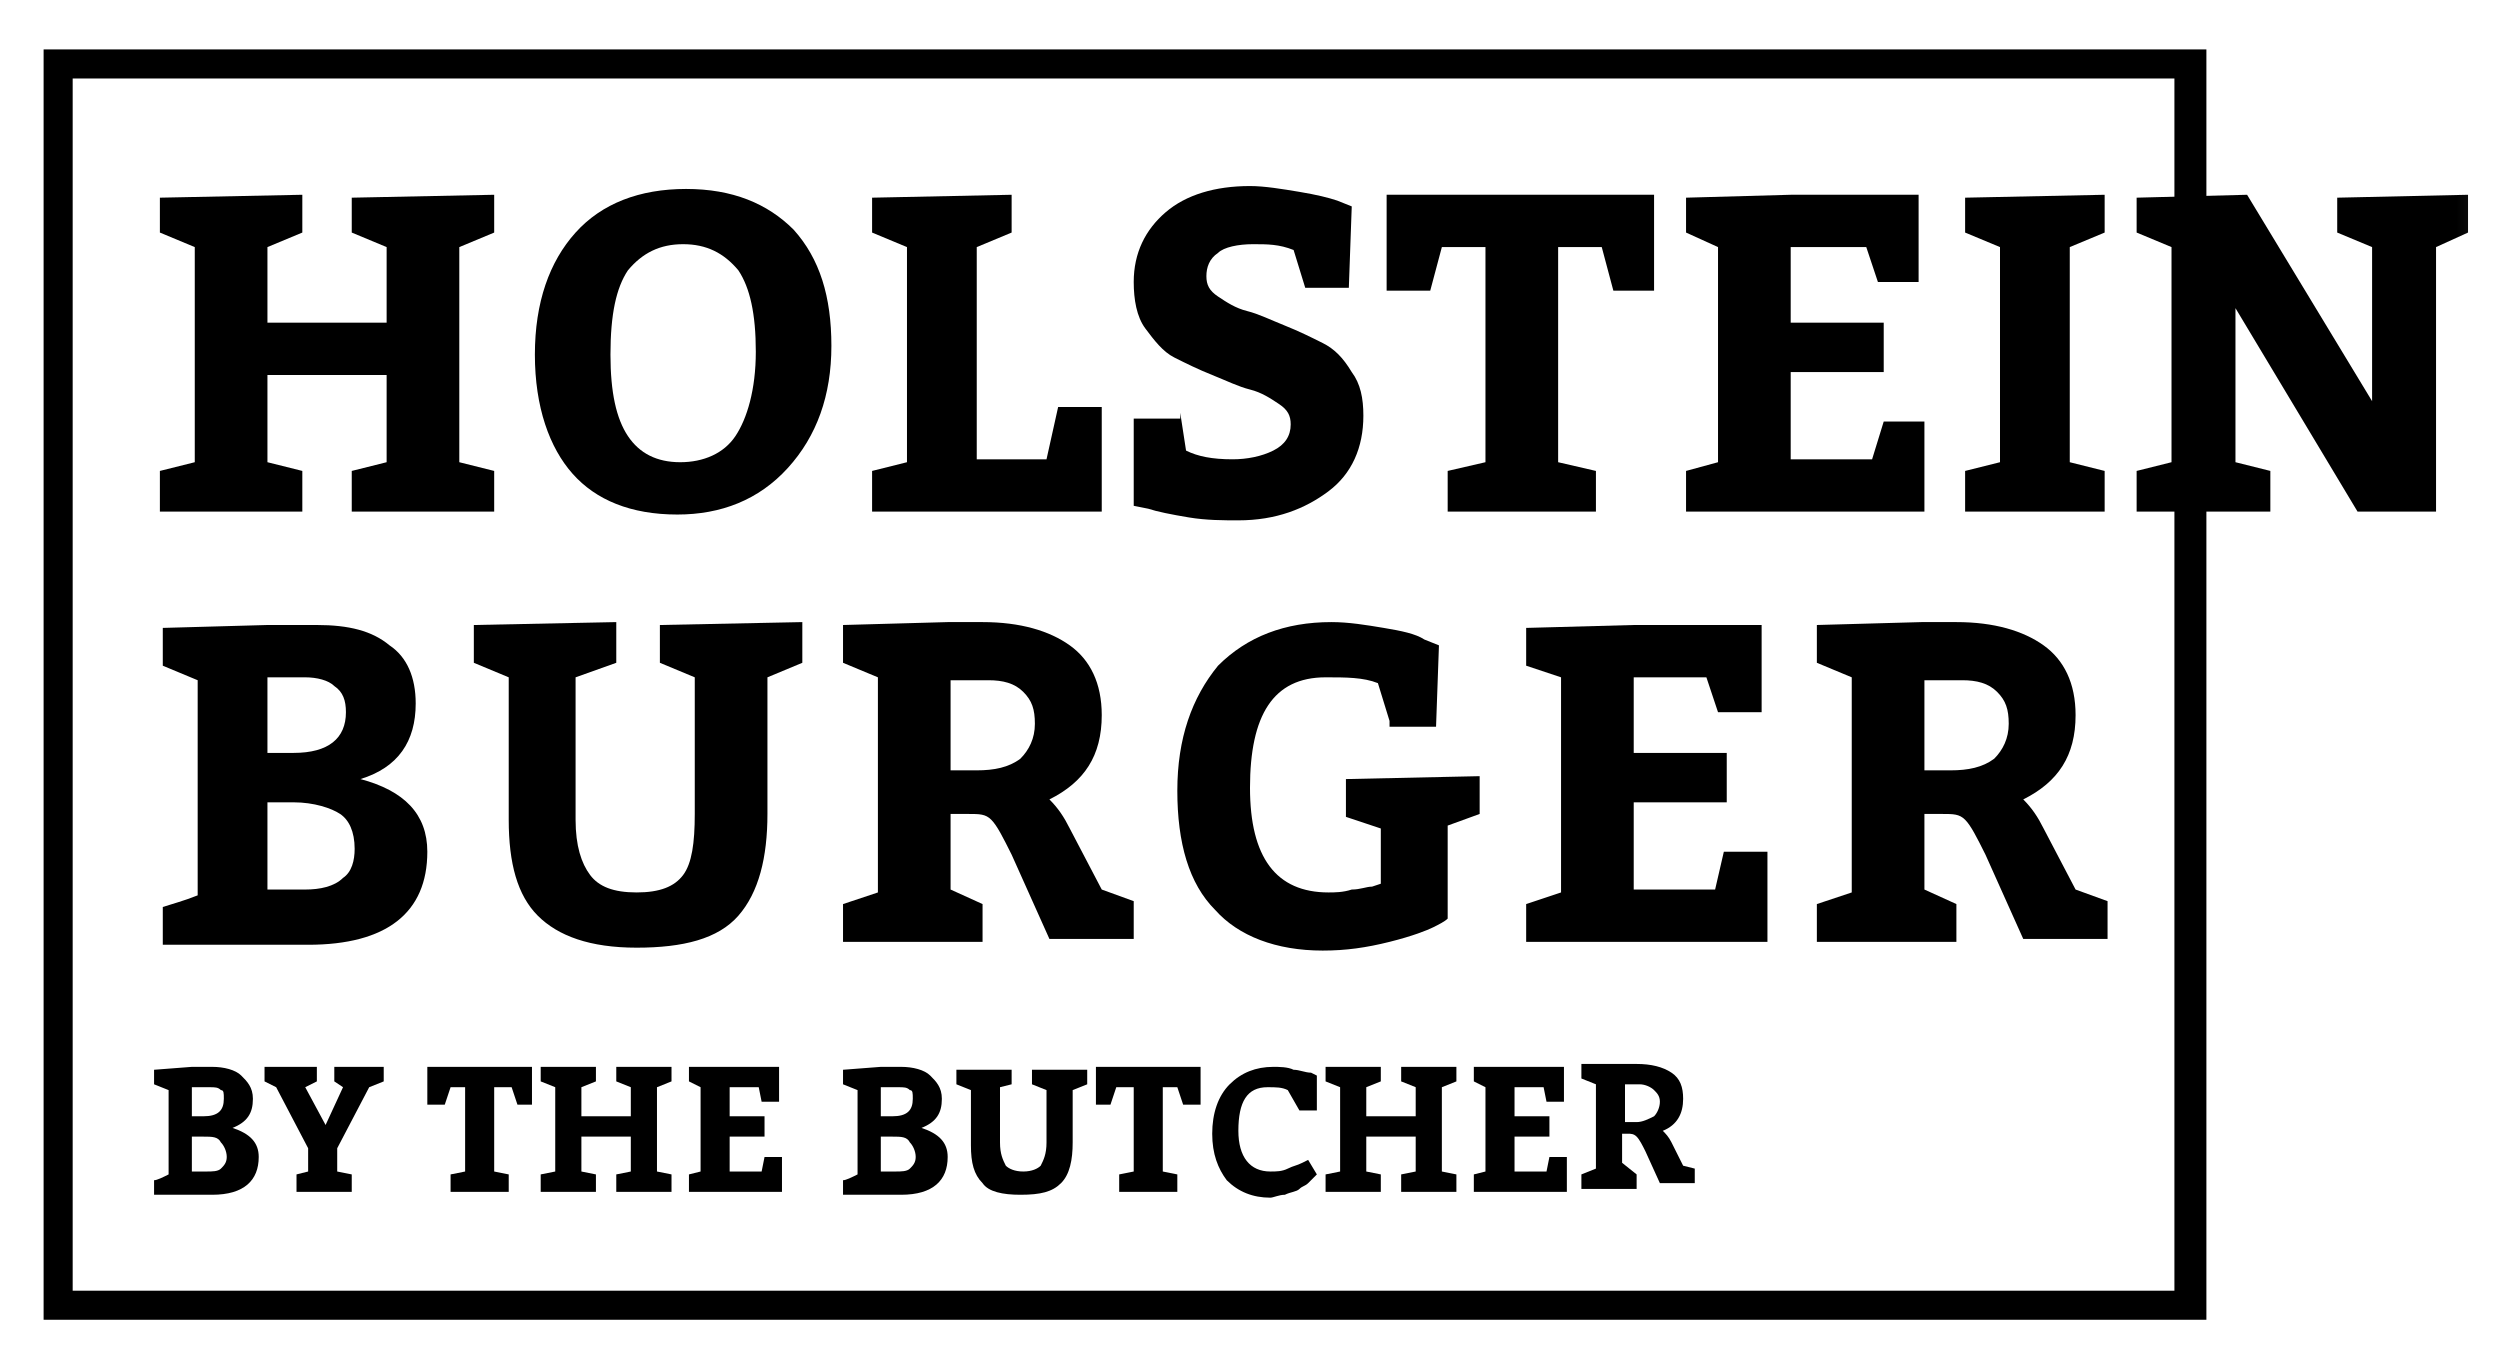
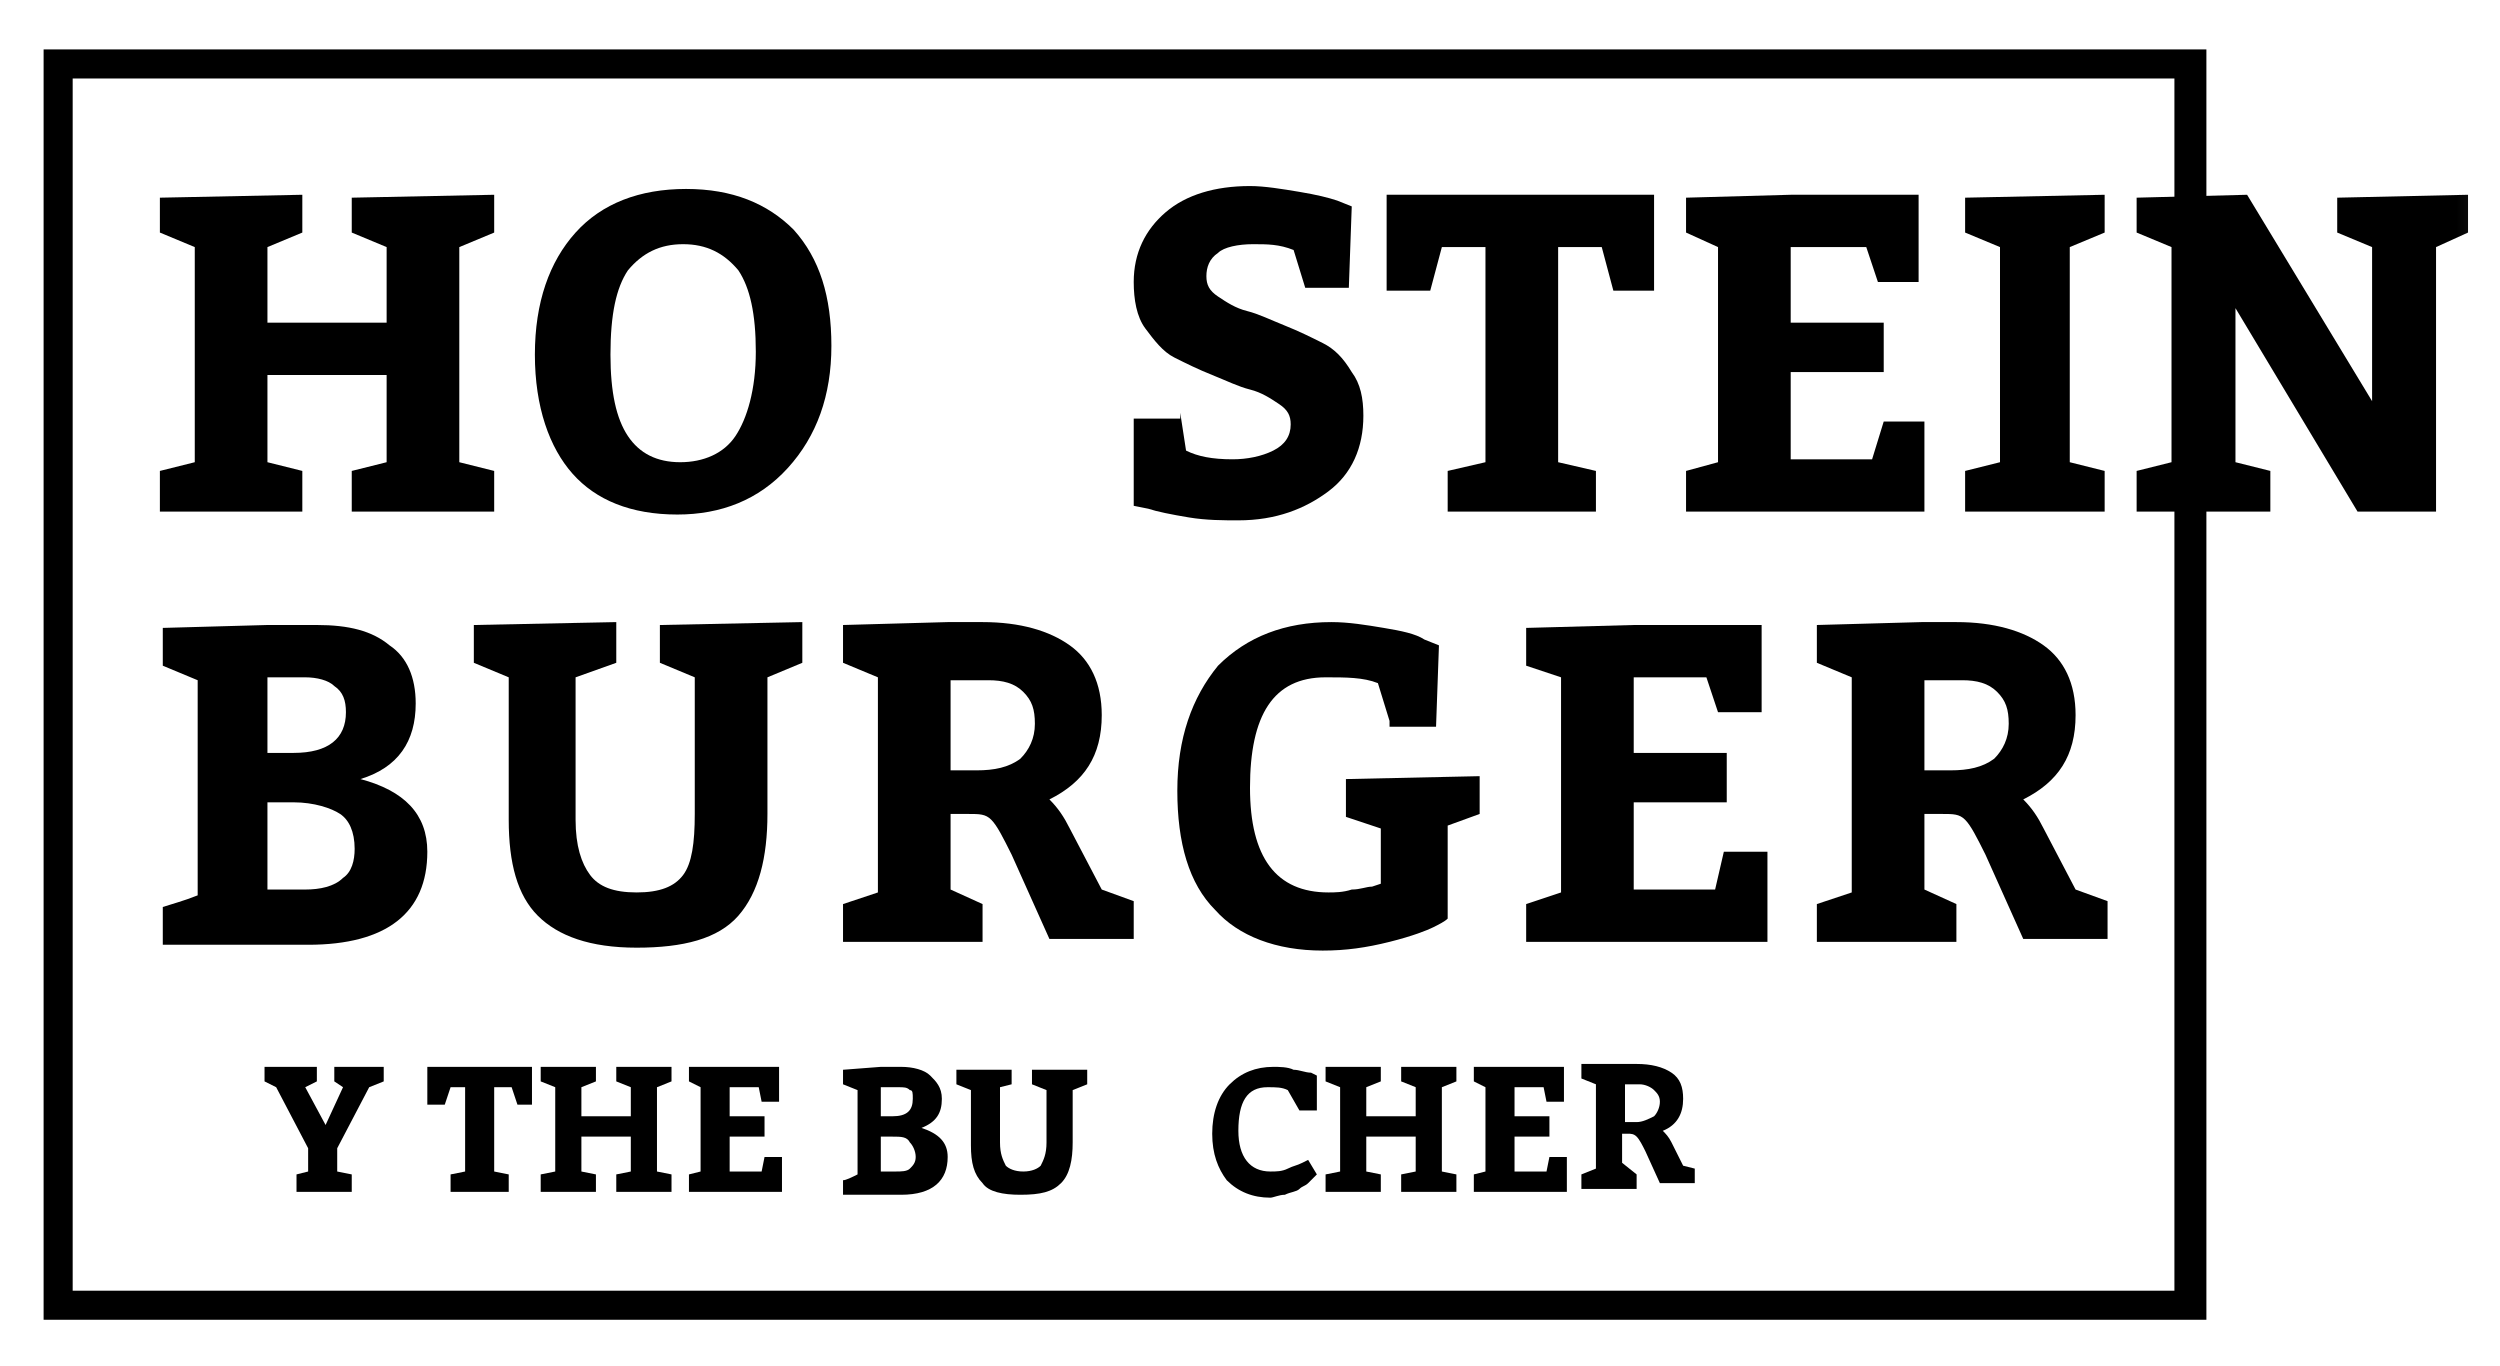
<svg xmlns="http://www.w3.org/2000/svg" width="86" height="47" viewBox="0 0 86 47" fill="none">
  <mask id="mask0_46_2546" style="mask-type:luminance" maskUnits="userSpaceOnUse" x="0" y="0" width="86" height="47">
    <path d="M85.9 0.7H0.5V46.4H85.9V0.7Z" fill="white" />
  </mask>
  <g mask="url(#mask0_46_2546)">
    <path d="M2.5 44.4H74.8V2.7H2.5V44.4ZM75.9 45.4H1.5V1.7H75.9V45.4Z" fill="black" />
  </g>
  <mask id="mask1_46_2546" style="mask-type:luminance" maskUnits="userSpaceOnUse" x="0" y="0" width="86" height="47">
    <path d="M85.9 0.7H0.5V46.4H85.9V0.7Z" fill="white" />
  </mask>
  <g mask="url(#mask1_46_2546)">
    <path d="M10.4 16.2V17.6H5.5V16.2L6.7 15.9V8.5L5.5 8V6.8L10.4 6.7V8L9.2 8.5V11.1H13.3V8.5L12.1 8V6.8L17 6.7V8L15.8 8.5V15.9L17 16.2V17.6H12.1V16.2L13.3 15.9V12.9H9.2V15.9L10.4 16.2Z" fill="black" />
  </g>
  <mask id="mask2_46_2546" style="mask-type:luminance" maskUnits="userSpaceOnUse" x="0" y="0" width="86" height="47">
    <path d="M85.9 0.7H0.5V46.4H85.9V0.7Z" fill="white" />
  </mask>
  <g mask="url(#mask2_46_2546)">
    <path d="M23.6 6.5C25.2 6.5 26.4 7 27.3 7.9C28.2 8.9 28.6 10.2 28.6 11.9C28.6 13.6 28.1 15 27.1 16.1C26.1 17.2 24.8 17.7 23.3 17.7C21.7 17.7 20.5 17.2 19.7 16.3C18.9 15.4 18.4 14 18.4 12.2C18.4 10.4 18.9 9 19.8 8C20.7 7 22 6.5 23.6 6.5ZM23.5 8.4C22.7 8.4 22.1 8.7 21.6 9.3C21.2 9.9 21 10.8 21 12.2C21 13.5 21.2 14.4 21.6 15C22 15.6 22.6 15.9 23.4 15.9C24.2 15.9 24.9 15.6 25.3 15C25.7 14.4 26 13.4 26 12.1C26 10.8 25.8 9.9 25.4 9.3C24.9 8.7 24.3 8.4 23.5 8.4Z" fill="black" />
  </g>
  <mask id="mask3_46_2546" style="mask-type:luminance" maskUnits="userSpaceOnUse" x="0" y="0" width="86" height="47">
    <path d="M85.9 0.7H0.5V46.4H85.9V0.7Z" fill="white" />
  </mask>
  <g mask="url(#mask3_46_2546)">
-     <path d="M33.6 8.5V15.8H36L36.4 14H37.9V17.6H30V16.2L31.2 15.9V8.5L30 8V6.8L34.8 6.7V8L33.6 8.5Z" fill="black" />
-   </g>
+     </g>
  <mask id="mask4_46_2546" style="mask-type:luminance" maskUnits="userSpaceOnUse" x="0" y="0" width="86" height="47">
    <path d="M85.9 0.7H0.5V46.4H85.9V0.7Z" fill="white" />
  </mask>
  <g mask="url(#mask4_46_2546)">
    <path d="M40.6 14.2L40.8 15.5C41.2 15.7 41.7 15.8 42.4 15.8C42.9 15.8 43.4 15.7 43.8 15.5C44.2 15.3 44.4 15 44.4 14.6C44.4 14.3 44.3 14.1 44 13.9C43.7 13.7 43.4 13.5 43 13.4C42.6 13.3 42.2 13.1 41.7 12.9C41.2 12.7 40.8 12.5 40.4 12.3C40 12.1 39.7 11.7 39.4 11.3C39.1 10.9 39 10.3 39 9.7C39 8.7 39.4 7.9 40.1 7.3C40.8 6.7 41.8 6.4 43 6.4C43.5 6.4 44.1 6.5 44.7 6.6C45.3 6.7 45.7 6.8 46 6.9L46.5 7.1L46.4 9.9H44.9L44.5 8.6C44 8.4 43.6 8.4 43.1 8.4C42.6 8.4 42.1 8.5 41.9 8.7C41.6 8.9 41.5 9.2 41.5 9.5C41.5 9.8 41.6 10 41.9 10.2C42.2 10.4 42.5 10.6 42.9 10.7C43.3 10.8 43.7 11 44.2 11.2C44.7 11.4 45.1 11.6 45.5 11.8C45.9 12 46.2 12.3 46.5 12.8C46.8 13.2 46.9 13.7 46.9 14.3C46.9 15.4 46.5 16.3 45.7 16.9C44.9 17.5 43.9 17.9 42.6 17.9C42.1 17.9 41.5 17.9 40.9 17.8C40.3 17.7 39.8 17.6 39.5 17.5L39 17.4V14.4H40.6V14.2Z" fill="black" />
  </g>
  <mask id="mask5_46_2546" style="mask-type:luminance" maskUnits="userSpaceOnUse" x="0" y="0" width="86" height="47">
    <path d="M85.9 0.7H0.5V46.4H85.9V0.7Z" fill="white" />
  </mask>
  <g mask="url(#mask5_46_2546)">
    <path d="M49.8 17.6V16.2L51.1 15.9V8.5H49.6L49.2 10H47.7V6.7H56.9V10H55.5L55.1 8.5H53.6V15.9L54.9 16.2V17.6H49.8Z" fill="black" />
  </g>
  <mask id="mask6_46_2546" style="mask-type:luminance" maskUnits="userSpaceOnUse" x="0" y="0" width="86" height="47">
    <path d="M85.9 0.7H0.5V46.4H85.9V0.7Z" fill="white" />
  </mask>
  <g mask="url(#mask6_46_2546)">
    <path d="M61.6 8.5V11.1H64.8V12.8H61.6V15.8H64.4L64.8 14.5H66.2V17.6H58V16.2L59.1 15.9V8.5L58 8V6.8L61.6 6.7H66V9.7H64.6L64.2 8.5H61.6Z" fill="black" />
  </g>
  <mask id="mask7_46_2546" style="mask-type:luminance" maskUnits="userSpaceOnUse" x="0" y="0" width="86" height="47">
    <path d="M85.9 0.7H0.5V46.4H85.9V0.7Z" fill="white" />
  </mask>
  <g mask="url(#mask7_46_2546)">
    <path d="M72.4 16.2V17.6H67.6V16.2L68.8 15.9V8.5L67.6 8V6.8L72.4 6.7V8L71.2 8.5V15.9L72.4 16.2Z" fill="black" />
  </g>
  <mask id="mask8_46_2546" style="mask-type:luminance" maskUnits="userSpaceOnUse" x="0" y="0" width="86" height="47">
    <path d="M85.9 0.7H0.5V46.4H85.9V0.7Z" fill="white" />
  </mask>
  <g mask="url(#mask8_46_2546)">
    <path d="M73.5 6.8V8L74.7 8.5V15.9L73.5 16.2V17.6H78.1V16.2L76.9 15.9V10.6L81.1 17.6H83.8V8.5L84.9 8V6.7L80.4 6.8V8L81.6 8.5V13.8L77.3 6.7L73.5 6.8Z" fill="black" />
  </g>
  <mask id="mask9_46_2546" style="mask-type:luminance" maskUnits="userSpaceOnUse" x="0" y="0" width="86" height="47">
    <path d="M85.9 0.7H0.5V46.4H85.9V0.7Z" fill="white" />
  </mask>
  <g mask="url(#mask9_46_2546)">
    <path d="M9.2 21.5H10.9C12 21.5 12.8 21.7 13.4 22.2C14 22.6 14.3 23.3 14.3 24.2C14.3 25.5 13.7 26.4 12.4 26.8C13.9 27.2 14.7 28 14.7 29.3C14.7 31.4 13.3 32.5 10.6 32.5H5.6V31.2C5.9 31.1 6.3 31 6.8 30.8V23.4L5.6 22.9V21.6L9.2 21.5ZM9.2 23.3V25.9H10.1C11.3 25.9 11.9 25.4 11.9 24.5C11.9 24.1 11.8 23.8 11.5 23.6C11.3 23.4 10.9 23.3 10.5 23.3H9.2ZM10.1 27.6H9.2V30.6H10.5C11 30.6 11.5 30.5 11.8 30.2C12.1 30 12.2 29.6 12.2 29.2C12.2 28.6 12 28.2 11.7 28C11.4 27.8 10.8 27.6 10.1 27.6Z" fill="black" />
  </g>
  <mask id="mask10_46_2546" style="mask-type:luminance" maskUnits="userSpaceOnUse" x="0" y="0" width="86" height="47">
    <path d="M85.9 0.7H0.5V46.4H85.9V0.7Z" fill="white" />
  </mask>
  <g mask="url(#mask10_46_2546)">
    <path d="M19.8 23.3V28.2C19.8 29.1 20 29.7 20.3 30.1C20.6 30.5 21.1 30.7 21.9 30.7C22.7 30.7 23.2 30.5 23.5 30.1C23.8 29.7 23.9 29 23.9 28V23.3L22.7 22.8V21.5L27.6 21.4V22.8L26.4 23.3V28C26.4 29.5 26.1 30.7 25.4 31.5C24.7 32.3 23.5 32.6 21.9 32.6C20.3 32.6 19.2 32.2 18.5 31.5C17.8 30.8 17.5 29.7 17.5 28.2V23.3L16.3 22.8V21.5L21.2 21.4V22.8L19.8 23.3Z" fill="black" />
  </g>
  <mask id="mask11_46_2546" style="mask-type:luminance" maskUnits="userSpaceOnUse" x="0" y="0" width="86" height="47">
    <path d="M85.9 0.7H0.5V46.4H85.9V0.7Z" fill="white" />
  </mask>
  <g mask="url(#mask11_46_2546)">
    <path d="M33.8 31.1V32.4H29V31.1L30.2 30.7V23.3L29 22.8V21.5L32.6 21.4H33.8C35.1 21.4 36.1 21.7 36.8 22.2C37.5 22.7 37.9 23.5 37.9 24.6C37.9 26 37.3 26.9 36.1 27.5C36.4 27.8 36.6 28.1 36.8 28.5L37.9 30.6L39 31V32.3H36.1L34.8 29.4C34.5 28.8 34.3 28.4 34.1 28.2C33.9 28 33.7 28 33.3 28H32.7V30.6L33.8 31.1ZM32.7 23.3V26.5H33.6C34.2 26.5 34.7 26.4 35.1 26.1C35.4 25.8 35.6 25.4 35.6 24.9C35.6 24.4 35.5 24.1 35.2 23.8C34.9 23.5 34.5 23.4 34 23.4H32.7V23.3Z" fill="black" />
  </g>
  <mask id="mask12_46_2546" style="mask-type:luminance" maskUnits="userSpaceOnUse" x="0" y="0" width="86" height="47">
    <path d="M85.9 0.7H0.5V46.4H85.9V0.7Z" fill="white" />
  </mask>
  <g mask="url(#mask12_46_2546)">
    <path d="M47.8 24.8L47.4 23.5C46.9 23.3 46.3 23.3 45.6 23.3C43.8 23.3 43 24.6 43 27.1C43 29.5 43.9 30.7 45.7 30.7C45.9 30.7 46.2 30.7 46.5 30.6C46.8 30.6 47 30.5 47.2 30.5L47.5 30.4V28.5L46.3 28.1V26.8L50.9 26.7V28L49.8 28.4V31.6C49.7 31.7 49.5 31.8 49.3 31.9C49.1 32 48.6 32.2 47.8 32.4C47 32.6 46.3 32.7 45.5 32.7C43.9 32.7 42.6 32.2 41.8 31.3C40.9 30.4 40.5 29 40.5 27.2C40.5 25.4 41 24 41.9 22.9C42.9 21.9 44.2 21.4 45.8 21.4C46.4 21.4 47 21.5 47.6 21.6C48.2 21.7 48.7 21.8 49 22L49.5 22.2L49.4 25H47.8V24.8Z" fill="black" />
  </g>
  <mask id="mask13_46_2546" style="mask-type:luminance" maskUnits="userSpaceOnUse" x="0" y="0" width="86" height="47">
    <path d="M85.9 0.7H0.5V46.4H85.9V0.7Z" fill="white" />
  </mask>
  <g mask="url(#mask13_46_2546)">
    <path d="M56.2 23.3V25.9H59.4V27.6H56.2V30.6H59L59.3 29.3H60.8V32.4H52.5V31.1L53.7 30.7V23.3L52.5 22.9V21.6L56.2 21.5H60.6V24.5H59.1L58.7 23.3H56.2Z" fill="black" />
  </g>
  <mask id="mask14_46_2546" style="mask-type:luminance" maskUnits="userSpaceOnUse" x="0" y="0" width="86" height="47">
    <path d="M85.9 0.7H0.5V46.4H85.9V0.7Z" fill="white" />
  </mask>
  <g mask="url(#mask14_46_2546)">
    <path d="M67.3 31.1V32.4H62.5V31.1L63.7 30.7V23.3L62.5 22.8V21.5L66.1 21.4H67.3C68.6 21.4 69.6 21.7 70.3 22.2C71 22.7 71.4 23.5 71.4 24.6C71.4 26 70.8 26.9 69.6 27.5C69.9 27.8 70.1 28.1 70.3 28.5L71.4 30.6L72.5 31V32.3H69.6L68.3 29.4C68 28.8 67.8 28.4 67.6 28.2C67.4 28 67.2 28 66.8 28H66.2V30.6L67.3 31.1ZM66.2 23.3V26.5H67.1C67.7 26.5 68.2 26.4 68.6 26.1C68.9 25.8 69.1 25.4 69.1 24.9C69.1 24.4 69 24.1 68.7 23.8C68.4 23.5 68 23.4 67.5 23.4H66.2V23.3Z" fill="black" />
  </g>
  <mask id="mask15_46_2546" style="mask-type:luminance" maskUnits="userSpaceOnUse" x="0" y="0" width="86" height="47">
    <path d="M85.9 0.7H0.5V46.4H85.9V0.7Z" fill="white" />
  </mask>
  <g mask="url(#mask15_46_2546)">
-     <path d="M6.6 36.7H7.3C7.7 36.7 8.1 36.8 8.3 37C8.5 37.2 8.7 37.4 8.7 37.8C8.7 38.3 8.5 38.6 8 38.8C8.6 39 8.9 39.3 8.9 39.8C8.9 40.6 8.4 41.1 7.3 41.1H5.3V40.6C5.4 40.6 5.6 40.5 5.8 40.4V37.5L5.3 37.3V36.8L6.6 36.7ZM6.6 37.4V38.4H7C7.5 38.4 7.7 38.2 7.7 37.8C7.7 37.6 7.7 37.5 7.6 37.5C7.5 37.4 7.4 37.4 7.2 37.4H6.6ZM7 39.1H6.6V40.3H7.1C7.3 40.3 7.5 40.3 7.6 40.2C7.7 40.1 7.8 40 7.8 39.8C7.8 39.6 7.7 39.4 7.6 39.3C7.5 39.1 7.3 39.1 7 39.1Z" fill="black" />
-   </g>
+     </g>
  <mask id="mask16_46_2546" style="mask-type:luminance" maskUnits="userSpaceOnUse" x="0" y="0" width="86" height="47">
    <path d="M85.9 0.7H0.5V46.4H85.9V0.7Z" fill="white" />
  </mask>
  <g mask="url(#mask16_46_2546)">
    <path d="M12.1 40.4V41H10.2V40.4L10.6 40.3V39.5L9.5 37.4L9.1 37.2V36.7H10.9V37.2L10.5 37.4L11.2 38.7L11.8 37.4L11.5 37.2V36.7H13.2V37.2L12.7 37.4L11.6 39.5V40.3L12.1 40.4Z" fill="black" />
  </g>
  <mask id="mask17_46_2546" style="mask-type:luminance" maskUnits="userSpaceOnUse" x="0" y="0" width="86" height="47">
    <path d="M85.9 0.7H0.5V46.4H85.9V0.7Z" fill="white" />
  </mask>
  <g mask="url(#mask17_46_2546)">
    <path d="M15.5 41V40.4L16 40.3V37.4H15.5L15.3 38H14.7V36.7H18.3V38H17.8L17.6 37.4H17V40.3L17.5 40.4V41H15.5Z" fill="black" />
  </g>
  <mask id="mask18_46_2546" style="mask-type:luminance" maskUnits="userSpaceOnUse" x="0" y="0" width="86" height="47">
    <path d="M85.9 0.7H0.5V46.4H85.9V0.7Z" fill="white" />
  </mask>
  <g mask="url(#mask18_46_2546)">
    <path d="M20.5 40.4V41H18.6V40.4L19.1 40.3V37.4L18.6 37.2V36.7H20.5V37.2L20 37.4V38.4H21.7V37.4L21.2 37.2V36.7H23.1V37.2L22.6 37.4V40.3L23.1 40.4V41H21.2V40.4L21.7 40.3V39.1H20V40.3L20.5 40.4Z" fill="black" />
  </g>
  <mask id="mask19_46_2546" style="mask-type:luminance" maskUnits="userSpaceOnUse" x="0" y="0" width="86" height="47">
    <path d="M85.9 0.7H0.5V46.4H85.9V0.7Z" fill="white" />
  </mask>
  <g mask="url(#mask19_46_2546)">
    <path d="M25.1 37.4V38.4H26.3V39.1H25.1V40.3H26.2L26.3 39.8H26.9V41H23.7V40.4L24.1 40.3V37.4L23.7 37.2V36.7H25.1H26.8V37.9H26.2L26.1 37.4H25.1Z" fill="black" />
  </g>
  <mask id="mask20_46_2546" style="mask-type:luminance" maskUnits="userSpaceOnUse" x="0" y="0" width="86" height="47">
    <path d="M85.9 0.7H0.5V46.4H85.9V0.7Z" fill="white" />
  </mask>
  <g mask="url(#mask20_46_2546)">
    <path d="M30.3 36.7H31C31.4 36.7 31.8 36.8 32 37C32.2 37.2 32.4 37.4 32.4 37.8C32.4 38.3 32.2 38.6 31.7 38.8C32.3 39 32.6 39.3 32.6 39.8C32.6 40.6 32.1 41.1 31 41.1H29V40.6C29.1 40.6 29.3 40.5 29.5 40.4V37.5L29 37.3V36.8L30.3 36.7ZM30.3 37.4V38.4H30.7C31.2 38.4 31.4 38.2 31.4 37.8C31.4 37.6 31.4 37.5 31.3 37.5C31.2 37.4 31.1 37.4 30.9 37.4H30.3ZM30.7 39.1H30.3V40.3H30.8C31 40.3 31.2 40.3 31.3 40.2C31.4 40.1 31.5 40 31.5 39.8C31.5 39.6 31.4 39.4 31.3 39.3C31.2 39.1 31 39.1 30.7 39.1Z" fill="black" />
  </g>
  <mask id="mask21_46_2546" style="mask-type:luminance" maskUnits="userSpaceOnUse" x="0" y="0" width="86" height="47">
    <path d="M85.9 0.7H0.5V46.4H85.9V0.7Z" fill="white" />
  </mask>
  <g mask="url(#mask21_46_2546)">
    <path d="M34.4 37.4V39.3C34.4 39.7 34.5 39.9 34.6 40.1C34.7 40.2 34.9 40.3 35.2 40.3C35.5 40.3 35.7 40.2 35.8 40.1C35.9 39.9 36 39.7 36 39.3V37.5L35.5 37.3V36.8H37.4V37.3L36.9 37.5V39.3C36.9 39.9 36.8 40.4 36.5 40.7C36.2 41 35.8 41.1 35.1 41.1C34.5 41.1 34 41 33.8 40.7C33.5 40.4 33.4 40 33.4 39.4V37.5L32.9 37.3V36.8H34.8V37.3L34.4 37.4Z" fill="black" />
  </g>
  <mask id="mask22_46_2546" style="mask-type:luminance" maskUnits="userSpaceOnUse" x="0" y="0" width="86" height="47">
-     <path d="M85.9 0.7H0.5V46.4H85.9V0.7Z" fill="white" />
-   </mask>
+     </mask>
  <g mask="url(#mask22_46_2546)">
    <path d="M38.5 41V40.4L39 40.3V37.4H38.4L38.2 38H37.7V36.7H41.3V38H40.7L40.5 37.4H40V40.3L40.5 40.4V41H38.5Z" fill="black" />
  </g>
  <mask id="mask23_46_2546" style="mask-type:luminance" maskUnits="userSpaceOnUse" x="0" y="0" width="86" height="47">
    <path d="M85.9 0.7H0.5V46.4H85.9V0.7Z" fill="white" />
  </mask>
  <g mask="url(#mask23_46_2546)">
    <path d="M44.3 37.5C44.1 37.4 43.9 37.4 43.6 37.4C42.9 37.4 42.6 37.9 42.6 38.9C42.6 39.8 43 40.3 43.7 40.3C43.9 40.3 44.1 40.3 44.3 40.2C44.5 40.1 44.6 40.1 44.8 40L45 39.9L45.3 40.4C45.3 40.4 45.3 40.4 45.2 40.5C45.2 40.5 45.1 40.6 45 40.7C44.9 40.8 44.8 40.8 44.7 40.9C44.6 41 44.4 41 44.2 41.1C44 41.1 43.8 41.2 43.7 41.2C43.1 41.2 42.6 41 42.2 40.6C41.9 40.2 41.7 39.7 41.7 39C41.7 38.3 41.9 37.7 42.3 37.3C42.7 36.9 43.2 36.7 43.8 36.7C44 36.7 44.3 36.7 44.5 36.8C44.7 36.8 44.9 36.9 45.1 36.9L45.3 37V38.2H44.7L44.3 37.5Z" fill="black" />
  </g>
  <mask id="mask24_46_2546" style="mask-type:luminance" maskUnits="userSpaceOnUse" x="0" y="0" width="86" height="47">
    <path d="M85.9 0.7H0.5V46.4H85.9V0.7Z" fill="white" />
  </mask>
  <g mask="url(#mask24_46_2546)">
    <path d="M47.5 40.4V41H45.6V40.4L46.1 40.3V37.4L45.6 37.2V36.7H47.5V37.2L47 37.4V38.4H48.7V37.4L48.2 37.2V36.7H50.1V37.2L49.6 37.4V40.3L50.1 40.4V41H48.2V40.4L48.7 40.3V39.1H47V40.3L47.5 40.4Z" fill="black" />
  </g>
  <mask id="mask25_46_2546" style="mask-type:luminance" maskUnits="userSpaceOnUse" x="0" y="0" width="86" height="47">
    <path d="M85.9 0.7H0.5V46.4H85.9V0.7Z" fill="white" />
  </mask>
  <g mask="url(#mask25_46_2546)">
    <path d="M52.1 37.4V38.4H53.3V39.1H52.1V40.3H53.2L53.3 39.8H53.9V41H50.7V40.4L51.1 40.3V37.4L50.7 37.2V36.7H52.1H53.8V37.9H53.2L53.1 37.4H52.1Z" fill="black" />
  </g>
  <mask id="mask26_46_2546" style="mask-type:luminance" maskUnits="userSpaceOnUse" x="0" y="0" width="86" height="47">
    <path d="M85.9 0.7H0.5V46.4H85.9V0.7Z" fill="white" />
  </mask>
  <g mask="url(#mask26_46_2546)">
    <path d="M56.3 40.4V40.9H54.4V40.4L54.9 40.2V37.3L54.4 37.1V36.6H55.8H56.3C56.8 36.6 57.2 36.7 57.5 36.9C57.8 37.1 57.9 37.4 57.9 37.8C57.9 38.3 57.7 38.7 57.2 38.9C57.3 39 57.4 39.1 57.5 39.3L57.9 40.1L58.3 40.2V40.7H57.1L56.6 39.6C56.5 39.4 56.4 39.2 56.3 39.1C56.2 39 56.1 39 56 39H55.8V40L56.3 40.4ZM55.9 37.4V38.6H56.3C56.5 38.6 56.7 38.5 56.9 38.4C57 38.3 57.1 38.1 57.1 37.9C57.1 37.7 57 37.6 56.9 37.5C56.8 37.4 56.6 37.3 56.4 37.3H55.9V37.4Z" fill="black" />
  </g>
</svg>